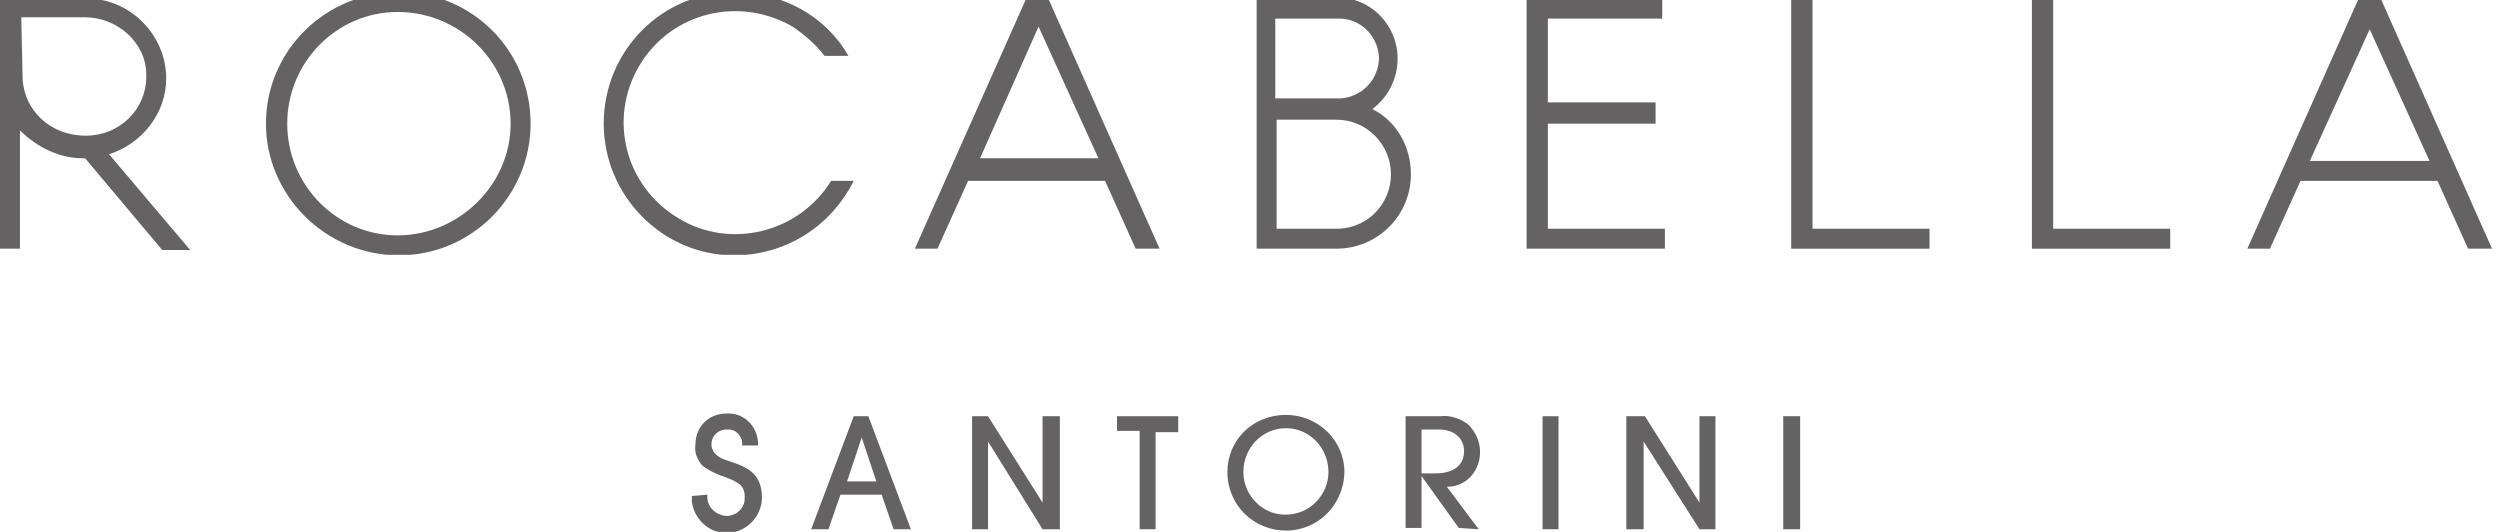
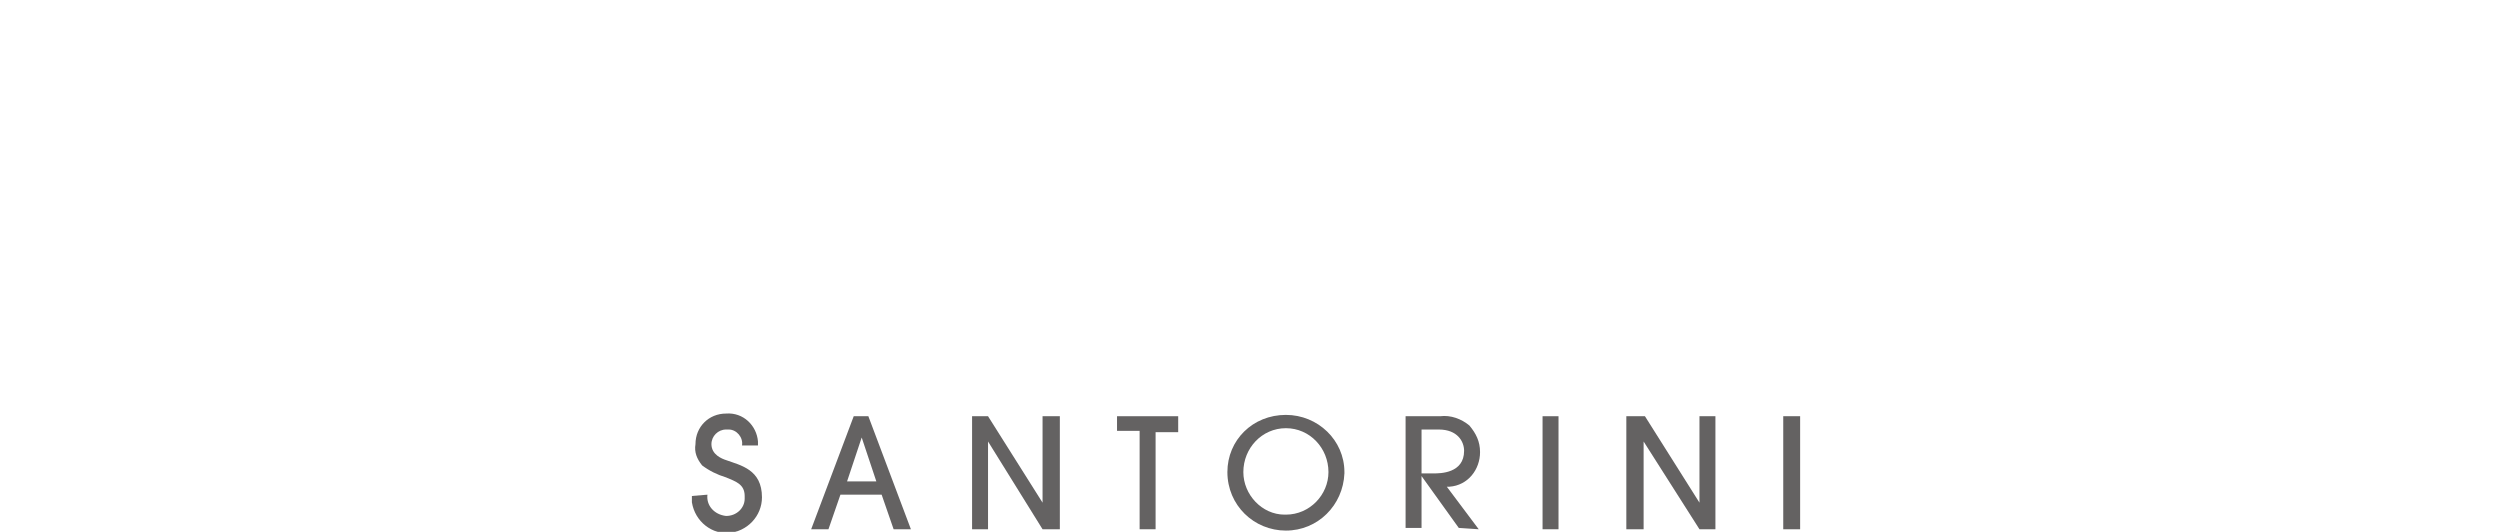
<svg xmlns="http://www.w3.org/2000/svg" version="1.2" viewBox="0 0 188 40" width="188" height="40">
  <title>Rocabella-svg</title>
  <defs>
    <clipPath clipPathUnits="userSpaceOnUse" id="cp1">
      <path d="m187.46-0.64v40.67h-187.46v-40.67z" />
    </clipPath>
    <clipPath clipPathUnits="userSpaceOnUse" id="cp2">
      <path d="m187.46-0.64v40.67h-187.46v-40.67z" />
    </clipPath>
    <clipPath clipPathUnits="userSpaceOnUse" id="cp3">
-       <path d="m187.46-0.64v19.8h-187.46v-19.8z" />
-     </clipPath>
+       </clipPath>
    <clipPath clipPathUnits="userSpaceOnUse" id="cp4">
      <path d="m135.37 31.09v8.98h-83.34v-8.98z" />
    </clipPath>
  </defs>
  <style>
		.s0 { fill: #221f20 } 
	</style>
  <g>
    <g id="Clip-Path: Group_2155" clip-path="url(#cp1)">
      <g id="Group_2155">
        <g id="Group_2154">
          <g>
            <g id="Clip-Path: Group_2153" clip-path="url(#cp2)">
              <g id="Group_2153">
                <g id="Group_2149" style="opacity: .7">
                  <g id="Group_2148">
                    <g>
                      <g id="Clip-Path: Group_2147" clip-path="url(#cp3)">
                        <g id="Group_2147">
                          <path id="Path_1094" class="s0" d="m62.5 13.6c-2.4 3.9-7.6 5.2-11.5 2.8-4-2.4-5.3-7.5-2.9-11.5 2.4-4 7.5-5.2 11.5-2.9 0.9 0.6 1.8 1.4 2.4 2.2h1.8c-1.7-3-5-4.8-8.6-4.8-5.4 0-9.8 4.4-9.8 9.9 0 5.4 4.4 9.9 9.8 9.9 3.9 0 7.3-2.2 9-5.6z" />
                          <path id="Path_1095" fill-rule="evenodd" class="s0" d="m183.3 13.6h-10.3l-2.3 5.1h-1.7l8.5-19.1h1.4l8.5 19.1h-1.8zm-0.6-1.5l-4.5-9.9-4.5 9.9z" />
                          <path id="Path_1096" fill-rule="evenodd" class="s0" d="m0-0.2l6.3 0.1c0.1 0 0.1 0 0.1 0 3.3-0.1 6.1 2.7 6.1 6 0 2.6-1.8 4.9-4.3 5.7l6.1 7.2h-2.1l-5.8-6.9h-0.2c-1.7 0-3.4-0.8-4.7-2.1v8.9h-1.5zm1.7 6.1c0.1 2.4 2.1 4.3 4.7 4.3h0.1c2.5 0 4.5-2 4.5-4.4 0-0.1 0-0.1 0-0.2 0-2.4-2.2-4.3-4.6-4.3h-4.8z" />
                          <path id="Path_1097" fill-rule="evenodd" class="s0" d="m106.1 13.1c0 3.1-2.5 5.6-5.6 5.6h-6v-18.9h6c2.6 0 4.6 2.1 4.6 4.6 0 1.5-0.7 2.9-1.9 3.8 1.8 0.9 2.9 2.8 2.9 4.9zm-10.2-11.7v6c0.1 0 4.8 0 4.9 0 1.6-0.1 2.9-1.4 2.9-3.1-0.1-1.7-1.5-3-3.2-2.9zm4.8 15.8c2.2-0.1 3.9-1.9 3.9-4.1 0-2.2-1.8-4.1-4.1-4.1h-4.5v8.2c0 0 4.6 0 4.7 0z" />
                          <path id="Path_1098" class="s0" d="m116.4 17.2v-7.9h8.1v-1.6h-8.1v-6.3h8.6v-1.6h-10.2v18.9h10.4v-1.5h-8.8z" />
                          <path id="Path_1099" class="s0" d="m145.1 18.7h-10.4v-18.9h1.6v17.4h8.8z" />
                          <path id="Path_1100" class="s0" d="m163.2 18.7h-10.4v-18.9h1.6v17.4h8.8z" />
                          <path id="Path_1101" fill-rule="evenodd" class="s0" d="m30 19.2c-5.5 0-10-4.5-10-9.9 0-5.5 4.5-9.9 10-9.9 5.5 0 9.9 4.4 9.9 9.9 0 5.4-4.4 9.9-9.9 9.9zm-8.4-9.9c0 4.6 3.7 8.4 8.3 8.4 4.6 0 8.5-3.8 8.5-8.4 0-4.6-3.8-8.4-8.5-8.4-4.6 0-8.3 3.8-8.3 8.4z" />
                          <path id="Path_1102" fill-rule="evenodd" class="s0" d="m68.8 18.7l8.5-19.1h1.4l8.5 19.1h-1.8l-2.3-5.1h-10.3l-2.3 5.1zm4.9-6.8h8.9l-4.5-9.9z" />
                        </g>
                      </g>
                    </g>
                  </g>
                </g>
                <g id="Group_2152" style="opacity: .7">
                  <g id="Group_2151">
                    <g>
                      <g id="Clip-Path: Group_2150" clip-path="url(#cp4)">
                        <g id="Group_2150">
                          <path id="Path_1103" class="s0" d="m53.2 37.2c-0.1 0.8 0.5 1.5 1.4 1.6 0 0 0 0 0 0 0.8 0 1.4-0.6 1.4-1.3 0-0.1 0-0.2 0-0.2 0-0.9-0.7-1.1-1.4-1.4q-1-0.3-1.8-0.9c-0.4-0.5-0.6-1-0.5-1.6 0-1.3 1-2.3 2.3-2.3 1.3-0.1 2.3 0.9 2.4 2.1q0 0.2 0 0.3h-1.2c0.1-0.6-0.4-1.2-1-1.2-0.1 0-0.2 0-0.2 0-0.6 0-1.1 0.5-1.1 1.1 0 0.8 0.8 1.1 1.1 1.2 1.1 0.4 2.7 0.7 2.7 2.8 0 1.4-1.1 2.6-2.6 2.7-1.4 0-2.6-1.1-2.7-2.6q0-0.1 0-0.2z" />
                          <path id="Path_1104" fill-rule="evenodd" class="s0" d="m67.2 39.8l-0.9-2.6h-3.1l-0.9 2.6h-1.3l3.2-8.5h1.1l3.2 8.5zm-1.3-3.6l-1.1-3.3-1.1 3.3z" />
                          <path id="Path_1105" class="s0" d="m78.4 39.8l-4.1-6.6v6.6h-1.2v-8.5h1.2l4.1 6.5v-6.5h1.3v8.5z" />
                          <path id="Path_1106" class="s0" d="m85.7 39.8v-7.4h-1.7v-1.1h4.6v1.2h-1.7v7.3z" />
                          <path id="Path_1107" fill-rule="evenodd" class="s0" d="m96.7 39.9c-2.4 0-4.4-1.9-4.4-4.4 0-2.4 1.9-4.3 4.4-4.3 2.4 0 4.4 1.9 4.4 4.3v0.1c-0.1 2.4-2 4.3-4.4 4.3zm0-7.7c-1.8 0-3.2 1.5-3.2 3.3 0 1.7 1.4 3.2 3.1 3.2h0.1c1.8 0 3.2-1.5 3.2-3.2 0-1.8-1.4-3.3-3.2-3.3z" />
                          <path id="Path_1108" fill-rule="evenodd" class="s0" d="m109.7 39.7l-2.8-3.9v3.9h-1.2v-8.4h2.6c0.8-0.1 1.6 0.2 2.2 0.7 0.5 0.6 0.8 1.2 0.8 2 0 1.3-0.9 2.5-2.3 2.6q-0.1 0-0.2 0l2.4 3.2zm-2.8-4.1h0.9c0.5 0 2.3 0 2.3-1.7 0-0.7-0.5-1.6-1.9-1.6h-1.3z" />
                          <path id="Rectangle_455" class="s0" d="m117.2 31.3v8.5h-1.2v-8.5z" />
                          <path id="Path_1109" class="s0" d="m127.8 39.8l-4.2-6.6v6.6h-1.3v-8.5h1.4l4.1 6.5v-6.5h1.2v8.5z" />
                          <path id="Rectangle_456" class="s0" d="m135.4 31.3v8.5h-1.3v-8.5z" />
                        </g>
                      </g>
                    </g>
                  </g>
                </g>
              </g>
            </g>
          </g>
        </g>
      </g>
    </g>
  </g>
</svg>